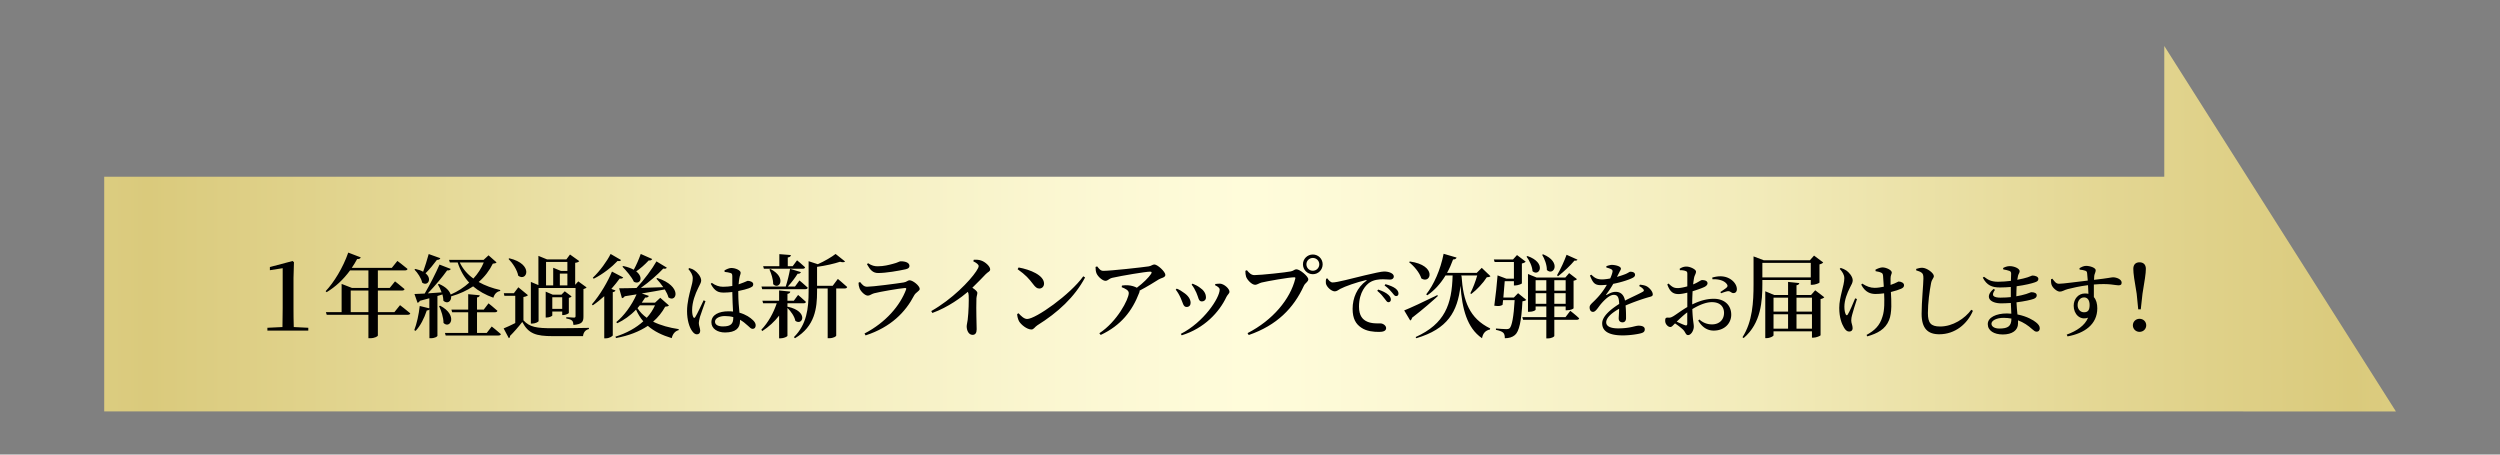
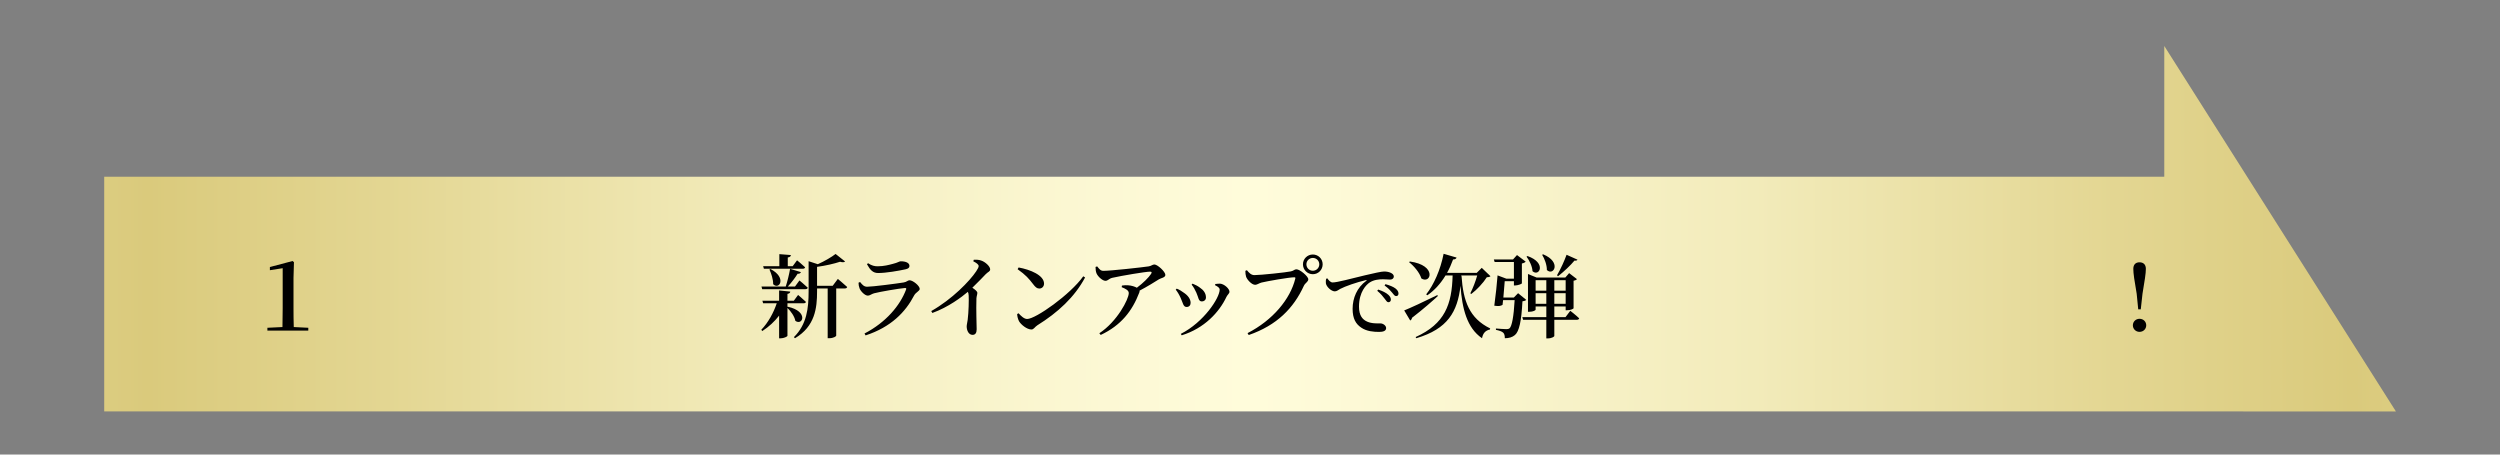
<svg xmlns="http://www.w3.org/2000/svg" xmlns:xlink="http://www.w3.org/1999/xlink" width="1100" height="200">
  <rect width="100%" height="100%" fill="#808080" stroke="none" />
  <defs>
    <linearGradient id="a">
      <stop offset="0" style="stop-color:#daca7c;stop-opacity:1" />
      <stop offset=".216" style="stop-color:#e3d692;stop-opacity:1" />
      <stop offset=".542" style="stop-color:#f2ebba;stop-opacity:1" />
      <stop offset=".835" style="stop-color:#fbf7d2;stop-opacity:1" />
      <stop offset="1" style="stop-color:#fffcdb;stop-opacity:1" />
    </linearGradient>
    <linearGradient xlink:href="#a" id="b" x1="64.94" x2="550.02" y1="386.52" y2="386.52" gradientUnits="userSpaceOnUse" spreadMethod="reflect" />
  </defs>
  <path d="M952.28 290.77v57.52H45.85v103.28H1054.2z" style="fill:url(#b);stroke-width:12.96;stroke-linecap:square;stroke-linejoin:round;paint-order:markers stroke fill;stop-color:#000" transform="translate(0 -270.54)" />
  <g aria-label="１年経過後は新ラインアップで次弾をお届けします!" style="font-weight:600;font-size:39.957px;line-height:1.2em;font-family:&quot;Source Han Serif&quot;;-inkscape-font-specification:&quot;Source Han Serif Semi-Bold&quot;;letter-spacing:-1.998px;word-spacing:0;stroke-width:.4">
    <path d="M124.26 145.46h11.39v-1.24l-6.39-.32c-.1-2.76-.12-5.55-.12-8.27v-13.27l.2-6.99-.6-.52-9.99 2.64v1.4l5.63-.88v17.62l-.1 8.27-6.63.32v1.24z" />
-     <path d="M153.23 111.14c-2.32 6.67-6.31 13.14-9.95 16.98l.44.44c3.8-2.28 7.31-5.48 10.31-9.59h8.07v7.71h-7.27l-4.52-1.76v12.43h-6.91l.36 1.16h18.34v10.31h.76c2.12 0 3.36-.88 3.4-1.16v-9.15h13.14c.6 0 1.04-.2 1.12-.64-1.72-1.48-4.51-3.6-4.51-3.6l-2.48 3.08h-7.27v-9.51h10.66c.56 0 1-.2 1.08-.64-1.6-1.4-4.19-3.4-4.19-3.4l-2.32 2.88h-5.23v-7.71h11.98c.56 0 1-.2 1.08-.64-1.76-1.52-4.47-3.52-4.47-3.52l-2.44 3.04h-17.62c.84-1.24 1.64-2.52 2.36-3.88.91.1 1.39-.24 1.59-.72zm8.87 26.21h-7.79v-9.51h7.79zM193.67 134.51l-.48.16c.96 2.04 1.95 5 1.95 7.43 2.92 2.88 6.52-3.39-1.47-7.59zm19.18-19.02c-1.04 2.56-2.6 4.96-4.56 7.07-2.56-1.83-4.63-4.19-5.99-7.07zm-28.17 19.14c-.4 3.8-1.32 7.83-2.4 10.63l.6.32c2.08-2.2 3.75-5.47 4.91-8.99.6 0 .96-.16 1.16-.48v12.71h.6c1.8 0 2.92-.76 2.92-1.04v-17.54l2.2-.68c.23.96.43 1.92.43 2.79 1.76 1.56 3.6.2 3.4-1.95 3.76-1.08 6.99-2.6 9.67-4.4 2.48 2.12 5.47 3.76 8.91 5 .48-1.64 1.52-2.72 3-2.96v-.44c-3.4-.76-6.64-1.92-9.47-3.52 2.67-2.31 4.75-5.03 6.23-8.07.92-.1 1.36-.16 1.64-.56l-3.52-3.11-2.15 1.99h-15.23l.36 1.16h3.44c1.16 3.6 2.87 6.52 5.07 8.87-2.28 2.08-5.03 3.88-8.15 5.24-.48-1.52-1.96-3.32-5.15-4.68l-.48.24c.6.96 1.2 2.2 1.64 3.48l-6.08.44c3.16-3.28 6.51-7.27 8.51-10.11.88.12 1.4-.2 1.6-.64l-4.95-1.92c-1.6 3.68-4.2 8.83-6.52 12.75l-4.51.2 1.36 3.87c.4-.1.8-.4 1.04-.88l4.15-1.11v4.43zm21.33-5.19v6.79h-7.39l.32 1.16h7.07v9.11h-10.23l.32 1.12h23.22c.56 0 .96-.2 1.08-.6-1.52-1.4-4.04-3.36-4.04-3.36l-2.2 2.84h-4.27v-9.11h7.91c.56 0 .96-.2 1.08-.64-1.48-1.36-3.92-3.28-3.92-3.28l-2.11 2.76h-2.96v-5.35c.84-.12 1.12-.48 1.2-.96zm-23.25-11.11-.4.28c1.4 1.44 3 3.75 3.39 5.75 2.4 1.76 4.6-1.6 1.48-4.11 1.68-1.64 3.48-3.84 5-5.88.84 0 1.36-.32 1.52-.76l-5.12-1.83c-.72 2.63-1.64 5.55-2.44 7.79-.87-.52-1.99-.92-3.43-1.24zM224.11 113.65l-.36.28c1.84 1.84 3.8 4.84 4.28 7.4 3.8 2.79 6.95-5.08-3.92-7.68zm12.79.48v11.31l-3.32-1.4v18.34h.52c1.44 0 2.88-.76 2.88-1.12v-14.54h16.26v12.35c0 .44-.12.68-.68.68-.68 0-3.39-.2-3.39-.2v.6c1.39.2 2.07.52 2.51.91.48.4.56 1.08.64 1.92 3.88-.32 4.4-1.48 4.4-3.71V127.2c.64-.16 1.16-.44 1.4-.72l-3.68-2.68-1.36 1.52v-9.67c1-.16 1.48-.36 1.8-.76l-4.08-2.91-1.59 2.15h-8.51l-3.8-1.55zm6.51 5.08v6.35h-3.15v-10.31h9.39v3.96h-2.84l-3.4-1.4zm6.24 6.35h-3.32v-5.19h3.32zm-9.55 4.08v10.07h.44c1.19 0 2.47-.64 2.47-.92v-1.72h4.36v1.56h.48c.96 0 2.44-.68 2.44-.96v-6.63c.59-.1 1.03-.36 1.23-.6l-3.03-2.28-1.44 1.48h-3.88l-3.07-1.32zm2.91 6.27v-5.11h4.36v5.11zm-12.7-5.23c1.08-.16 1.67-.48 1.99-.8l-4.23-3.48-1.96 2.6h-4.43l.24 1.16h4.79v11.98c-1.88.96-3.8 1.84-5.11 2.36l2.27 4.28c.36-.16.6-.44.52-.96 1.52-1.48 3.88-4.16 5.4-6.16 2.79 5.2 5.99 6.24 13.5 6.24h13.23c.2-1.72 1.08-2.76 2.6-3.12v-.52c-4.96.12-11.23.16-15.87.16-7.19 0-10.15-.44-12.94-3.48zM268.67 111.74c-1.48 3.03-4.72 7.55-7.84 10.47l.4.43c4.16-2.07 8.11-5.27 10.51-7.83.92.2 1.32 0 1.52-.4zm.59 7.75c-1.63 4.07-5.23 10.35-8.83 14.42l.4.44c1.76-1.2 3.48-2.6 5.04-4.03v18.54h.72c1.52 0 2.99-.96 3.03-1.32v-18.98c.68-.12 1.04-.4 1.2-.76l-1.83-.68c1.43-1.6 2.67-3.2 3.67-4.56.92.12 1.32-.1 1.56-.47zm3.16 7.35 1.24 4.36c.44-.1.96-.36 1.2-.84l5.23-.84c-2.23 5.07-5.67 9.55-8.95 12.22l.48.48c2.84-1.36 5.72-3.31 8.23-5.99.88 1.96 1.92 3.68 3.2 5.15-3.16 2.88-7.31 5.2-12.27 6.76l.28.6c5.64-1.04 10.27-2.88 13.99-5.36 2.83 2.48 6.39 4.16 10.51 5.4.44-1.88 1.51-3.12 3.07-3.52v-.44c-4.03-.6-7.95-1.64-11.26-3.28 2.19-1.91 3.95-4.11 5.31-6.59.96-.1 1.36-.16 1.64-.56l-3.8-3.35-2.32 2.15h-5.83c.52-.72 1.04-1.48 1.52-2.27.92.1 1.44-.24 1.6-.72l-3.12-1.08c4-.64 7.31-1.24 10.15-1.76.72 1.2 1.32 2.4 1.6 3.52 3.59 2.51 6.27-4.92-4.88-8.56l-.44.28c1 1.04 2.08 2.36 3.04 3.76l-9.87.32c3.88-2.72 7.51-5.99 9.87-8.51.96.2 1.32 0 1.56-.4l-4.56-2.76c-1.83 3.24-5.35 8.07-8.79 11.71-3.31.1-5.99.12-7.67.12zm15.78 7.51c-.91 2-2.11 3.84-3.63 5.48-1.64-1.16-3.04-2.6-4.08-4.24l1.04-1.24zm-6.27-22.61c-.88 2.47-2 5.03-3.08 6.95-1.15-.64-2.67-1.24-4.63-1.64l-.36.28c1.68 1.76 4.08 4.48 5.03 6.63 2.68 1.48 4.52-1.83 1.04-4.55 1.88-1.28 3.8-2.96 5.48-4.8.84.1 1.36-.2 1.56-.64z" style="letter-spacing:-.799px" />
-     <path d="M302.87 118.35c1.05 1.25 1.98 2.62 1.94 4.13 0 1.4-.39 2.81-.86 4.53-.57 2.16-1.65 6.15-1.65 9.86 0 3.92 1 7.08 2.19 8.73.61.9 1.33 1.51 2.12 1.51.94 0 1.48-.57 1.48-1.61 0-1.01-.61-2.2-.61-3.38 0-.58.18-1.33.5-2.67.39-1.29 1.76-5.03 2.44-6.94l-.82-.39c-.9 1.83-2.84 6.11-3.67 7.37-.32.54-.68.47-.9 0-.29-.61-.5-1.55-.5-3.02 0-3.63 1.47-7.3 2.59-9.57.86-1.87 1.4-2.55 1.4-3.45 0-1.8-1.84-3.74-2.81-4.39-.79-.57-1.36-.82-2.41-1.11zm19.78 21.18v.1c0 2.67-.83 4-4.57 4-1.9 0-3.48-.62-3.48-2.09 0-1.58 2.19-2.48 4.28-2.48 1.36 0 2.62.14 3.77.47zm-3.81-19.89c.93.1 1.83.22 2.55.47.61.21.83.36.83 1.58v4.14c-1.22.21-2.59.35-4.1.35-1.73 0-3.31-.57-4.93-1.72l-.46.43c1.83 3.45 3.52 3.85 5.79 3.85 1.18 0 2.44-.11 3.7-.25v.32c0 2.7.22 5.9.32 8.27-.64-.1-1.33-.11-2.05-.11-4.06 0-7.48 1.48-7.48 4.82 0 2.88 2.74 4.5 5.97 4.5 4.64 0 6.62-1.87 6.62-5v-.58c1.19.65 2.3 1.51 3.42 2.56.97.93 1.47 1.43 2.15 1.43.83 0 1.33-.57 1.33-1.58 0-.75-.43-1.51-1.18-2.23-1.15-1.11-3.06-2.51-5.97-3.31-.22-2.37-.51-5.35-.51-8.73v-.8c2.02-.39 3.71-.86 4.57-1.18 1.48-.58 2.02-.87 2.02-1.84 0-.93-1.33-1.43-2.38-1.47-.29 0-1.04.5-3.16 1.22l-.9.33c.1-1.08.18-2.02.32-2.63.22-1.44.58-1.69.58-2.52 0-.93-2.09-2.05-4.14-2.05-.9 0-2.16.58-2.98 1.08z" style="font-size:35.961px" />
    <path d="m339.03 118.37-.48.2c.8 1.76 1.68 4.35 1.64 6.47 2.64 2.72 6.19-2.83-1.16-6.67zm3.88-6.55v5.31h-7.12l.32 1.12h17.1c.56 0 .92-.2 1.04-.64-1.32-1.28-3.55-3.08-3.55-3.08l-1.92 2.6h-2.16v-3.84c1-.16 1.32-.51 1.36-1.07zm-.1 15.98v4.51h-7.36l.32 1.12h6c-1.4 4.2-3.76 8.51-6.8 11.67l.44.56c2.92-1.88 5.4-4.2 7.4-6.79v9.99h.71c1.32 0 2.96-.76 2.96-1.12v-12.23c1.52 1.44 3.12 3.72 3.48 5.67 3.19 2.32 6.03-4.15-3.36-6.23l-.12.1v-1.6h7.11c.52 0 .92-.2 1.04-.6-1.32-1.28-3.47-3.07-3.47-3.07l-1.88 2.55h-2.8v-3.03c.88-.12 1.2-.52 1.24-1zm4.83-9.51c-.4 2.32-1.16 5.51-1.92 7.79h-10.67l.32 1.16h18.98c.56 0 .96-.2 1.08-.64-1.36-1.32-3.67-3.2-3.67-3.2l-1.96 2.68h-3.16c1.64-1.76 3.28-3.95 4.32-5.63.84.1 1.28-.28 1.44-.72zm20.02-6.55c-1.68 1.31-4.84 3.19-7.83 4.51l-4.04-1.32v13.27c0 7.47-.8 14.54-6.47 20.14l.48.48c8.83-5.24 9.71-13.31 9.71-20.54v-1.36h4.67v21.9h.64c1.92 0 3.12-.84 3.12-1.12v-20.78h3.75c.56 0 .96-.2 1.08-.64-1.56-1.44-4.11-3.56-4.11-3.56l-2.28 3.04h-6.87v-8.35c3.67-.48 7.59-1.4 10.11-2.24 1.12.32 1.83.28 2.23-.12zM377.75 124.4c0 .92.16 1.64.44 2.44.4 1.16 2.27 3.24 3.67 3.24.88 0 1.56-.72 2.76-1.04 2.6-.68 10.99-2.12 13.59-2.32.48 0 .64.16.48.64-2.64 7.07-8.88 14.5-18.3 19.38l.47.84c11.23-3.68 17.55-10.27 21.38-17.62.72-1.36 2.44-1.92 2.44-2.84 0-1.36-3-3.8-4.48-3.8-.8 0-1.23.76-2.59.96-2.92.48-13.67 1.88-16.07 1.88-1.39 0-2.11-.84-3.11-2.08zm20.7-5.91c1.27-.28 1.71-.76 1.71-1.48 0-1.32-1.55-2.04-3.83-2.04-.72 0-1.24.6-3.44 1.12-1.8.48-3.99 1.08-6.75 1.08-1.32 0-2.6-.28-4.2-1.36l-.48.44c1.4 2.56 2.64 3.88 4.92 3.88 3.51 0 8.99-.96 12.07-1.64zM428.25 114.97c1.44.72 2.36 1.4 2.36 2.12 0 .44-.36 1.2-1.08 2.28-2.87 4.31-10.59 12.3-19.78 17.5l.48.84c7.08-2.56 12.95-7.03 15.63-9.31.24.52.32 1 .36 1.68.1 1.79 0 7.19-.44 10.63-.16 1.31-.44 2.15-.44 2.91 0 1.72.84 3.72 2.59 3.72 1.2 0 1.8-.84 1.8-2.44 0-2.2-.28-8.11-.1-13.66.1-1.08.4-1.72.4-2.36 0-.68-.96-1.44-2.2-2.28 2.44-2.32 4.44-4.47 5.88-5.95 1.12-1.16 1.96-1.12 1.96-2.16 0-1.24-2.12-3.28-4.04-3.88-1.04-.36-2.16-.36-3.16-.32zM448.19 117.69l-.44.76c3.68 2.64 4.88 4.07 6.8 6.55 1.03 1.36 1.71 1.96 2.75 1.96 1.24 0 2.08-.96 2.08-2.16 0-3.71-6.11-6.19-11.19-7.11zm28.45 3.88c-5.71 8.03-20.94 18.78-24.69 18.78-1.4 0-2.76-1.4-3.8-2.52l-.6.36c0 .96.4 2.4.84 3.19.84 1.44 3.44 3.6 5.44 3.6 1.03 0 1.51-1.16 2.59-1.84 9.03-5.63 16.39-12.38 21.02-21.05zM493.54 126.36c1.68.68 3.12 1.36 3.12 2.6 0 2.67-5.15 12.58-12.95 17.66l.6.76c8.99-4.24 13.87-10.55 16.98-18.66.12-.32.16-.6.12-.84 3.44-1.8 6.72-3.84 8.48-4.96.91-.6 2.87-.75 2.87-1.95 0-1.44-3.47-4.6-4.83-4.6-.84 0-1.36.68-2.56.84-2.6.4-16.66 1.96-19.86 1.96-1.24 0-1.76-.72-2.76-1.96l-.71.24c0 1 .1 2 .4 2.76.59 1.48 2.67 3.35 3.95 3.35 1.12 0 1.44-.92 3-1.32 4.19-.95 14.78-2.71 16.54-2.71.8 0 1 .16.56.96-1.04 1.6-3.56 4.11-6.27 6.11-.88-.48-2.24-.96-3.88-1.08-.84-.1-1.64 0-2.68.12zM524.31 125.24c.72.8 1.6 2.4 2.08 3.52 1 2.16.88 3.87 2.44 3.87.91 0 1.79-.6 1.79-1.75 0-1.84-1.08-3.28-2.71-4.36-1-.76-1.96-1.2-3.2-1.72zm-4.36 22.3c9.95-3.08 16.51-10.15 19.7-16.94.44-.92 1.32-1.48 1.32-2.24 0-1.32-2.32-3.44-4.15-3.56-.68 0-1.52.1-2.08.16l-.12.52c1.32.64 2.04 1.24 2.04 1.92 0 3.68-7 14.38-17.1 19.5zm-2.63-20.1c.76.96 1.48 2.12 2.16 3.64 1.03 2.19 1.11 3.99 2.63 3.99 1.16 0 1.76-.8 1.76-1.8 0-1.68-1.16-3.31-3.16-4.59-.68-.52-1.79-1.24-2.95-1.68zM573.3 116.29c0 2.44 1.96 4.36 4.35 4.36 2.4 0 4.32-1.92 4.32-4.36 0-2.4-1.92-4.31-4.32-4.31-2.39 0-4.35 1.91-4.35 4.31zm1.52 0c0-1.56 1.27-2.8 2.83-2.8s2.84 1.24 2.84 2.8c0 1.6-1.28 2.84-2.84 2.84-1.56 0-2.83-1.24-2.83-2.84zm-22.9 4.76c-1.44 0-2.4-1.08-3.28-2.16l-.68.28c0 1.08.1 1.76.32 2.56.4 1.27 2.44 3.59 4 3.59.84 0 1.8-.76 2.8-1 2.27-.56 12.14-2.31 14.42-2.31.36 0 .56.12.44.55-2.2 9.03-9.87 18.3-21.02 24.02l.52.84c12.47-4.32 19.74-11.83 24.26-21.66.6-1.32 1.95-1.72 1.95-2.88 0-1.27-3.67-4.39-5.23-4.39-.92 0-1.08.64-2.44.92-2.03.44-13.26 1.64-16.06 1.64z" style="letter-spacing:-.799px" />
    <path d="M609.25 131.44c.65.89 1.08 1.54 1.62 1.54.68 0 1.11-.47 1.11-1.15 0-.68-.28-1.33-1.08-2.09-1-.93-2.58-1.69-4.49-2.33l-.43.54c1.62 1.33 2.55 2.55 3.27 3.49zm3.27-2.7c.72.9 1.12 1.54 1.77 1.54.64 0 1.04-.39 1.04-1.11 0-.79-.36-1.47-1.3-2.23-.93-.72-2.48-1.37-4.42-1.91l-.4.58c1.77 1.29 2.59 2.26 3.31 3.13zm-28.48-6.26c.58.9 1.44 1.8 2.3 1.8 2.05 0 8.02-1.66 14.17-3.13 3.96-.93 7.3-1.69 8.49-1.69 1.01 0 2.05.18 2.84.54.9.4 1.44.93 1.44 1.69 0 .72-.61 1.33-1.62 1.33-.86 0-1.98-.14-3.16-.14-1.66 0-4 .18-5.87 1.43-1.43.94-4.67 4.07-4.67 10.65 0 4.06 1.72 5.54 3.06 6.29 2.15 1.23 5.21 1.05 6.43 1.05 1.05 0 2.45.93 2.45 2.05 0 1.33-1.44 1.69-3.09 1.69-2.45 0-5.51-.26-7.84-1.87-2.38-1.59-3.82-3.92-3.82-8.28 0-4.78 1.95-9.38 6.01-12.33.29-.22.25-.43-.14-.32-4.14.97-9.17 2.73-11.33 3.88-.76.4-1.48 1.08-2.38 1.08-1.51 0-3.7-2.02-3.92-3.56-.1-.72 0-1.44.11-1.98z" style="font-size:35.961px" />
    <path d="m617.85 136.59 2.64 4.43c.44-.2.72-.67.8-1.19 5.19-4 8.95-7.36 11.38-9.59l-.24-.4c-5.99 2.95-12.14 5.79-14.58 6.75zm2.48-21.54-.32.32c2.19 1.72 4.63 4.6 5.39 7.15 4.2 2.68 7.07-5.79-5.07-7.47zm14.86-3.39c-1.36 7.03-4.35 13.7-7.67 17.86l.52.4c3.12-2.16 5.79-5.08 7.99-8.71h3.12c-.32 12.7-3.36 21.25-16.27 27.09l.28.52c13.83-4.08 18.14-11.63 19.46-23.06.72 9.99 2.8 18.5 9.47 23.06.4-2.24 1.56-3.44 3.48-3.84l.1-.48c-9.15-4.43-11.87-12.11-12.59-23.01h-.1v-.28h6.99c-.67 2.43-1.87 5.59-3.03 7.83l.4.32c2.51-1.88 5.35-4.96 6.87-7.39.84 0 1.24-.12 1.6-.44l-3.84-3.68-2.2 2.2h-13.06c1-1.8 1.88-3.76 2.64-5.88.92 0 1.35-.32 1.55-.84zM672.11 112.66l-.44.24c1.24 1.67 2.52 4.27 2.64 6.43 3 2.64 6.35-3.68-2.2-6.67zm6.87-.76-.44.2c1.08 1.75 2.12 4.47 2.08 6.71 3 2.8 6.59-3.52-1.64-6.91zm10.31.2c-.84 2.39-2.63 6.39-4.19 8.99l.4.48c2.55-2 5.71-4.96 7.27-6.92.68.1 1.12 0 1.32-.4zm-16.98 10.03v15.06h.56c1.76 0 2.8-.68 2.8-.92v-1.44h4.71v4.72h-10.55l.32 1.16h10.23v8.19h.6c1.8 0 2.92-.8 2.92-1.04v-7.15h9.91c.52 0 .92-.2 1.04-.64-1.44-1.4-3.92-3.32-3.92-3.32l-2.12 2.8h-4.91v-4.72h4.99v1.68h.56c1.72 0 2.92-.68 2.92-.88v-12.11c.84-.16 1.24-.4 1.52-.68l-3.48-2.67-1.68 1.96h-12.58l-3.84-1.56zm8.07 6.87v4.67h-4.71V129Zm0-1.12h-4.71v-4.6h4.71zm3.52 1.12h4.99v4.67h-4.99zm0-1.12v-4.6h4.99v4.6zm-26.61-13.71.36 1.12h8.47v7.31h-3.36l-3.83-1.43c-.24 3.23-.84 9.11-1.44 13.34 1.91.28 2.75.16 3.63-.36l.24-2.08h5.08c-.4 7.24-1.2 11.43-2.24 12.39-.4.28-.72.36-1.4.36-.8 0-3.16-.16-4.59-.28v.6c1.39.28 2.63.68 3.19 1.24.56.48.72 1.4.72 2.44 1.84 0 3.32-.44 4.44-1.4 1.87-1.56 2.87-6.08 3.31-14.83.88-.12 1.36-.32 1.68-.64l-3.59-2.95-1.88 1.92h-4.6l.6-7.2h4.04v1.88h.56c1.16 0 2.91-.68 2.95-.92v-8.75c.8-.16 1.4-.48 1.68-.8l-3.83-2.91-1.76 1.95z" style="letter-spacing:-.799px" />
-     <path d="M724.78 126.11c-.76-.46-1.62-.68-3.2-.86l-.36.61c.68.36 1.4.83 1.76 1.3.5.54.4.93-.22 1.25-1.83 1.05-5.07 2.45-7.76 3.85-.43-2.41-1.84-3.85-4.07-3.85-1.44 0-2.73.62-3.92 1.33-.28.18-.39 0-.25-.21 1.4-1.87 2.38-3.38 3.06-4.64 3.77-.72 7.15-1.91 8.45-2.59.83-.39 1.15-.86 1.15-1.37 0-1-.93-1.36-2.01-1.36-.51 0-.83.43-2.16 1-.9.36-2.27.83-3.78 1.26l1.08-2.12c.36-.75.65-1.01.65-1.51 0-1.11-2.66-1.65-3.99-1.65-.65 0-1.62.28-2.41.57v.58c.86.25 1.62.47 2.12.75.65.36.68.76.54 1.37-.15.68-.47 1.62-.97 2.7-1.22.25-2.41.39-3.45.43-2.56 0-3.53-.83-4.86-2.09l-.61.36c1.19 2.84 1.83 4.25 4.75 4.25.9 0 1.79-.1 2.69-.15a30.529 30.529 0 0 1-4.85 6.4c-1.48 1.59-2.73 2.34-2.73 3.49 0 1.19.54 2.05 1.54 2.01 1.15 0 2.23-2.04 3.53-3.56 1.36-1.58 3.66-3.92 5.53-3.92 1.8 0 2.31 1.12 2.41 4-3.88 2.44-7.48 5.5-7.48 8.52 0 2.98 2.2 5.32 9.07 5.32 3.05 0 6.65-.54 8.09-.97 1.26-.36 1.58-.9 1.58-1.73 0-1.15-1.19-1.58-2.73-1.58-1.55 0-3.64 1.19-8.99 1.19-3.49 0-5.25-1.01-5.25-2.66 0-2.05 2.48-4.17 5.68-5.97 0 1.72-.18 3.31-.18 4.24 0 1.22.79 1.73 1.69 1.73 1 0 1.54-.76 1.54-1.84 0-1.25 0-3.52-.21-5.57 3.13-1.37 7.01-2.73 9.6-3.49 1.62-.47 2.37-.5 2.37-1.4 0-1.22-1.33-2.73-2.44-3.42zM753.47 122.88c2.33-.11 5.14.36 6.4 2.23.36.61.29.93-.15 1.4-.46.47-2.05 1.51-2.76 1.98l.32.54c.79-.29 2.26-.83 2.98-.9 1.05-.15 1.62.93 2.49.82 1.04 0 1.51-.86 1.47-1.83-.1-2.48-2.63-4.93-5.83-5.43-1.76-.29-3.38 0-4.99.43zm-17.48 16.39c-.68.4-1.19.58-2.12.47-.94 0-1.19.25-1.19 1.4 0 .72.25 1.41.83 2.02.43.43.9.72 1.44.72.61 0 1-.54 2.05-1.58 1.22.79 2.62 1.87 3.52 2.73 1.12 1.08 1.15 2.41 2.23 2.41 1.3 0 2.52-2.02 2.52-3.74 0-1.37-.47-2.59-.65-7.7 2.7-1.62 5.83-3.05 8.6-3.05 3.81 0 5.35 2.19 5.35 4.74 0 2.92-2.01 5.04-5.28 5.04-2.45 0-4.25-.97-5.58-2.16l-.5.5c1.65 2.77 3.85 4.39 6.83 4.39 4.79 0 7.7-3.24 7.7-6.98 0-4.38-3.17-7.01-7.66-7.01-3.53 0-6.58 1.08-9.5 2.48v-1.29c0-1.4.1-2.99.15-4.5 1.8-.57 3.99-1.29 5.29-1.94.82-.43 1.29-.97 1.29-1.62-.1-1.33-1.91-1.36-2.41-1.36-.61 0-1.62.97-3.92 1.9.14-1.26.29-2.3.43-2.98.25-1.15.83-1.73.83-2.66 0-.97-2.55-2.2-4.21-2.2-1.15 0-2.08.36-2.98.97l.1.61c1.04 0 1.83.11 2.48.36.58.22.79.36.79 1.33V126c-1.44.4-2.95.72-4.06.76-1.73 0-2.45-.32-4.21-2.01l-.54.39c1.22 3.6 2.95 4.25 4.96 4.25 1.01 0 2.56-.29 3.85-.62v6.33c-2.48 1.41-5.21 3.53-6.4 4.17zm6.4-1.83v4.93c0 .68-.25.97-1.01.72-.97-.33-2.37-.97-3.63-1.55 1.33-1.29 3.02-2.91 4.64-4.1z" style="font-size:35.961px" />
-     <path d="M796.74 115.65v6.4h-21.3v-6.4zm-25.18-1.12V125c0 7.91-.44 16.5-4.87 23.38l.52.36c7.71-6.56 8.23-16.35 8.23-23.78v-1.76h21.3v2.12h.64c1.19 0 3.15-.72 3.19-1v-7.99c.8-.16 1.4-.52 1.64-.84l-4.03-3.03-1.84 2.07h-20.26l-4.52-1.71zm15.19 9.51v5.76h-6.12l-3.91-1.64v20.62h.56c1.52 0 3.07-.84 3.07-1.24v-1.76h16.91v2.8h.6c1.27 0 3.15-.8 3.19-1.08v-15.91c.8-.15 1.36-.47 1.64-.79l-4-3.08-1.83 2.08h-6.4v-4.28c.88-.16 1.12-.48 1.24-.96zm10.51 20.58h-6.8v-6.35h6.8zm0-7.51h-6.8v-6.15h6.8zm-16.91 7.51v-6.35h6.4v6.35zm0-7.51v-6.15h6.4v6.15z" style="letter-spacing:-.799px" />
-     <path d="M809.48 118.31c1.12 1.22 2.02 2.55 2.02 4.1 0 3.27-2.23 8.23-2.23 13.05 0 4.32 1.11 7.05 2.08 8.67.61 1.08 1.37 1.76 2.27 1.76.97 0 1.54-.54 1.54-1.47 0-1.3-.61-2.16-.61-3.38 0-.9.15-1.62.36-2.41.36-1.44 1.37-4.68 2.16-7.05l-.79-.32c-.94 2.3-2.45 5.86-3.24 7.08-.28.5-.61.5-.9 0-.36-.72-.61-1.87-.61-3.38 0-2.95 1.26-6.07 2.48-8.48.65-1.23 1.19-2.16 1.19-3.1 0-1.83-1.87-3.74-2.84-4.38-.76-.47-1.4-.79-2.45-1.12zm15.79 1.01c.9.18 1.8.32 2.48.68.47.18.68.47.79 1.26.11 1.04.22 3.02.33 4.89-1.41.29-2.81.5-4 .5-1.9 0-3.52-.61-5.5-1.87l-.43.47c1.76 3.42 4.14 4.1 6.33 4.1 1.22 0 2.48-.11 3.74-.29.14 3.35.25 7.41-.72 10.25-1.19 4.03-3.52 6.15-7.01 8.06l.32.64c4.46-1.29 7.95-3.09 9.6-7.19 1.33-3.16 1.01-8.52.79-12.33 1.91-.47 3.53-1.01 4.5-1.44.97-.43 1.29-.9 1.29-1.58 0-.98-1.25-1.59-2.37-1.59-.25 0-.61.33-1.91.87-.46.18-1 .39-1.65.61v-2.99c0-1.26.54-1.87.54-2.44 0-1.15-2.52-2.27-4.1-2.27-.83 0-2.12.47-3.09 1.01zM843.13 118.96c1.08.32 1.77.57 2.34 1 .65.47.83 1.05.83 2.59 0 2.45-.79 10.22-.79 15.54 0 6.51 2.8 8.99 7.77 8.99 6.97 0 12.33-4.53 14.81-10.32l-.72-.47c-2.84 3.88-8.12 7.37-13.73 7.37-4.14 0-5.36-1.62-5.36-5.9 0-4.45.72-9.78 1.4-13.23.36-1.76 1.22-2.16 1.22-3.06 0-1.29-3.02-3.63-5.14-3.66-.83 0-1.69.21-2.63.5zM880.41 130.97c-3.27 0-4.49-.83-2.62-3.45l-.61-.4c-4.21 3.6-1.51 6.36 3.41 6.36 1.37 0 2.81-.1 4.18-.17l.21 4.71c-.65 0-1.29-.1-1.98-.1-4.67 0-8.38 1.73-8.38 4.68 0 2.91 2.77 4.57 6.62 4.57 4.14 0 6.69-1.84 6.69-4.82v-1.41c2.41.9 4.46 2.27 6.26 3.92.79.69 1.22 1.08 1.98 1.08.75 0 1.33-.5 1.33-1.51 0-.97-.65-1.79-1.65-2.59-1.08-.9-3.92-2.66-8.17-3.48-.14-1.55-.36-3.28-.43-5.33 3.45-.43 6.4-1.08 7.62-1.54.76-.33 1.3-.76 1.3-1.55 0-1.01-1.19-1.37-2.37-1.37-.33 0-.9.36-2.31.8-1.29.39-2.76.75-4.31 1 0-1.62.1-3.09.14-4.42 3.74-.5 6.76-1.26 8.06-1.73.9-.32 1.51-.64 1.51-1.51 0-1.08-1.66-1.47-2.59-1.47-.36 0-.9.39-2.19.79-.98.32-2.56.72-4.5 1.08.11-.72.22-1.3.32-1.76.22-.9.72-1.3.72-2.02 0-1.18-2.37-2.23-4.35-2.23-1.18 0-2.16.4-2.95.83l.1.61c1.15.22 1.9.36 2.66.65.57.25.79.5.79 1.22l-.1 3.17c-1.8.21-3.74.39-5.58.39-3.13 0-4.46-.83-6.26-2.19l-.53.39c1.79 3.42 4.09 4.32 7.55 4.32 1.62 0 3.23-.1 4.78-.22v4.46c-1.4.15-2.84.22-4.28.22zm4.61 9.2c0 3.31-1.44 4.39-5.32 4.39-2.13 0-3.46-.9-3.46-2.12 0-1.37 2.16-2.59 5.36-2.59 1.19 0 2.34.11 3.42.32zM916.95 137.4c-1.65 0-2.8-1.36-2.8-3.16 0-1.91 1.15-3.38 2.87-3.38 1.55 0 2.41 1.33 2.41 3.34 0 2.27-.72 3.2-2.48 3.2zm.43-8.27c-2.95 0-4.96 2.45-4.96 5.4 0 3.63 2.73 6.54 6.33 5.25-1.37 3.45-5 5.86-9.39 7.44l.36.79c7.48-1.36 13.09-5.28 13.09-12.37 0-1.98-.46-3.74-1.51-4.92v-5.54c6.87-.58 9.35.36 10.75.36.94 0 1.48-.22 1.48-1.19 0-1.44-2.19-2.34-3.81-2.34-.65 0-2.02.4-8.35 1.12l.1-1.76c.1-.9.64-1.55.64-2.49 0-1.04-2.44-1.9-4.24-1.9-1.08 0-2.16.57-2.91 1.04l.1.61c1.04.11 1.87.25 2.44.47.58.22.76.43.83 1.08l.29 3.27c-4.14.47-11.18 1.44-12.66 1.4-1.26 0-1.87-.86-2.91-2.23l-.61.26c0 .75 0 1.69.25 2.41.39 1.25 2.3 3.02 3.63 3.02 1.15 0 1.87-.69 3.52-1.12 1.91-.5 5.26-1.26 8.89-1.72l.18 3.81c-.43-.1-.94-.15-1.48-.15z" style="font-size:35.961px" />
    <path d="M941.38 146.02c1.72 0 2.96-1.28 2.96-2.88 0-1.6-1.24-2.87-2.96-2.87-1.64 0-2.92 1.27-2.92 2.87s1.28 2.88 2.92 2.88zm0-30.61c-1.68 0-2.72 1-2.72 2.88 0 2.04.48 5.15 1.48 10.95l.68 6.87h1.12l.76-6.87c.96-5.8 1.48-8.91 1.48-10.95 0-1.88-1.08-2.88-2.8-2.88z" style="letter-spacing:-.799px" />
  </g>
</svg>